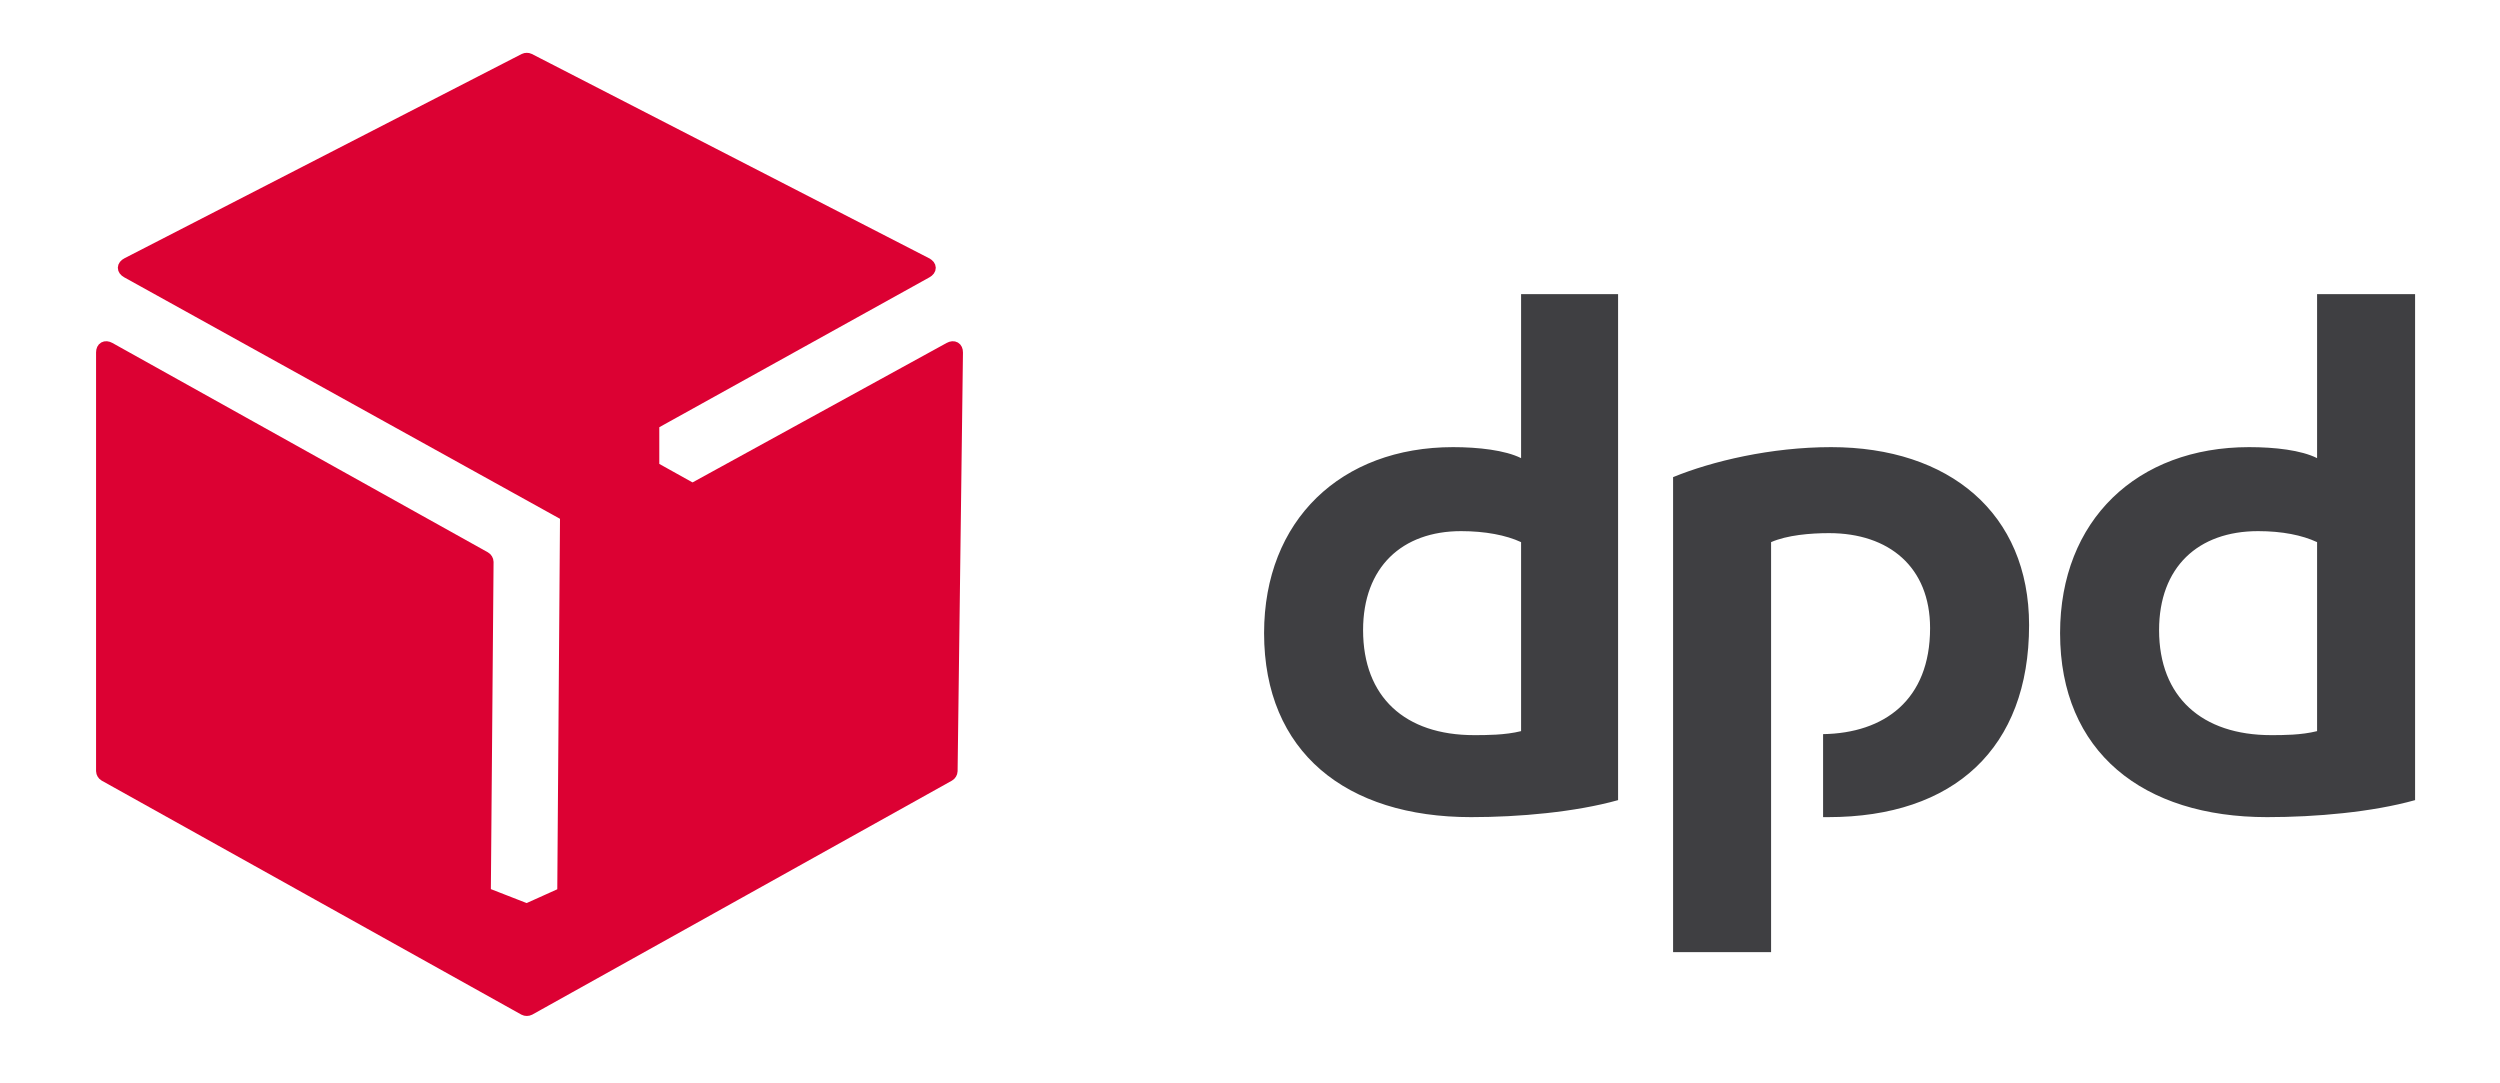
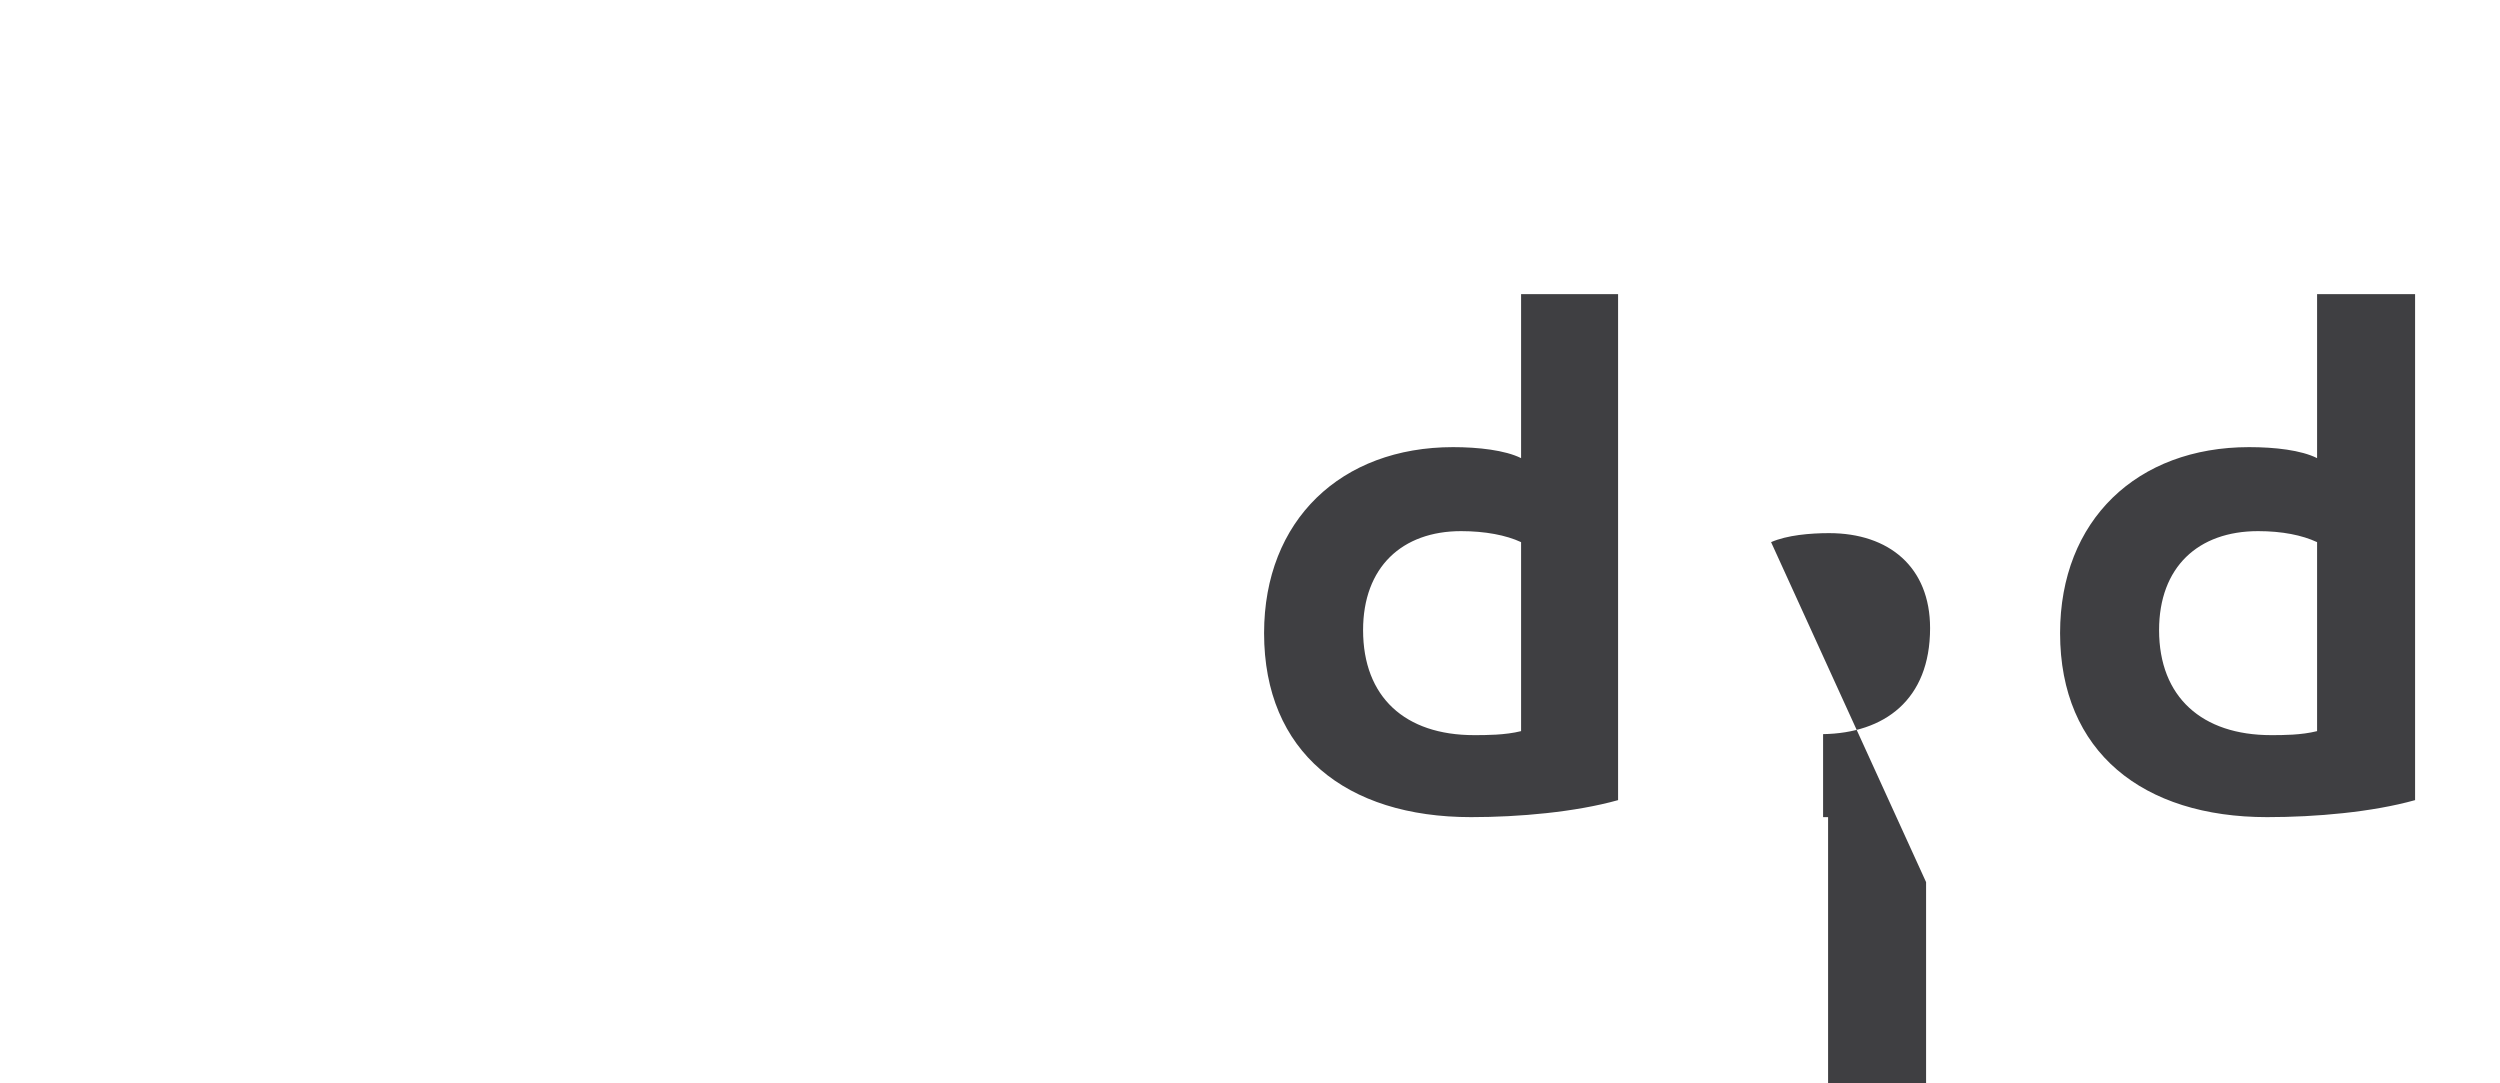
<svg xmlns="http://www.w3.org/2000/svg" id="Ebene_1" width="150" height="65" version="1.1" viewBox="0 0 150 65">
-   <path id="path7" d="M97.085,48.008c-2.58.72-5.94,1.02-8.82,1.02-7.5,0-12.42-3.9-12.42-11.04,0-6.78,4.62-11.16,11.34-11.16,1.5,0,3.12.18,4.08.66v-9.84h5.82v30.36h0ZM91.265,32.528c-.9-.42-2.16-.66-3.6-.66-3.54,0-5.88,2.16-5.88,5.94,0,4.02,2.52,6.3,6.66,6.3.72,0,1.86,0,2.82-.24v-11.34ZM144.905,48.008c-2.58.72-5.94,1.02-8.88,1.02-7.44,0-12.42-3.9-12.42-11.04,0-6.78,4.62-11.16,11.34-11.16,1.56,0,3.12.18,4.08.66v-9.84h5.88v30.36h0ZM139.025,32.528c-.9-.42-2.1-.66-3.54-.66-3.6,0-5.94,2.16-5.94,5.94,0,4.02,2.58,6.3,6.72,6.3.72,0,1.8,0,2.76-.24v-11.34ZM106.265,32.528c.96-.42,2.34-.54,3.48-.54,3.6,0,6.06,2.04,6.06,5.7,0,4.32-2.76,6.3-6.42,6.36v4.98h.3c7.56,0,12.06-4.14,12.06-11.52,0-6.72-4.8-10.68-11.88-10.68-3.6,0-7.14.84-9.48,1.8v28.5h5.88v-24.6Z" fill="#3f3f42" fill-rule="evenodd" />
-   <path d="M55.595,15.786L31.762,3.53c-.085-.044-.224-.044-.309,0L7.621,15.786c-.295.152-.299.407-.009.567l26.147,14.489c.093.052.168.179.168.283l-.163,22.239c0,.113-.087.244-.193.291l-1.834.826c-.071.032-.189.035-.262.007l-2.143-.836c-.116-.045-.209-.181-.208-.303l.162-19.637c0-.104-.074-.232-.167-.283L6.587,20.865c-.273-.152-.496-.026-.496.281v25.123c0,.103.075.23.167.281l25.186,14.043c.09.05.238.05.329,0l25.188-14.044c.091-.05.166-.175.167-.277l.322-25.122c.004-.308-.218-.437-.494-.286l-15.242,8.366c-.09.049-.237.049-.327-.001l-1.99-1.109c-.092-.051-.167-.178-.167-.281v-2.211c0-.103.075-.23.168-.281l16.207-8.992c.289-.161.285-.416-.009-.567Z" fill="#dc0133" stroke="#dc0133" stroke-miterlimit="10" stroke-width=".655" />
+   <path id="path7" d="M97.085,48.008c-2.58.72-5.94,1.02-8.82,1.02-7.5,0-12.42-3.9-12.42-11.04,0-6.78,4.62-11.16,11.34-11.16,1.5,0,3.12.18,4.08.66v-9.84h5.82v30.36h0ZM91.265,32.528c-.9-.42-2.16-.66-3.6-.66-3.54,0-5.88,2.16-5.88,5.94,0,4.02,2.52,6.3,6.66,6.3.72,0,1.86,0,2.82-.24v-11.34ZM144.905,48.008c-2.58.72-5.94,1.02-8.88,1.02-7.44,0-12.42-3.9-12.42-11.04,0-6.78,4.62-11.16,11.34-11.16,1.56,0,3.12.18,4.08.66v-9.84h5.88v30.36h0ZM139.025,32.528c-.9-.42-2.1-.66-3.54-.66-3.6,0-5.94,2.16-5.94,5.94,0,4.02,2.58,6.3,6.72,6.3.72,0,1.8,0,2.76-.24v-11.34ZM106.265,32.528c.96-.42,2.34-.54,3.48-.54,3.6,0,6.06,2.04,6.06,5.7,0,4.32-2.76,6.3-6.42,6.36v4.98h.3v28.5h5.88v-24.6Z" fill="#3f3f42" fill-rule="evenodd" />
</svg>